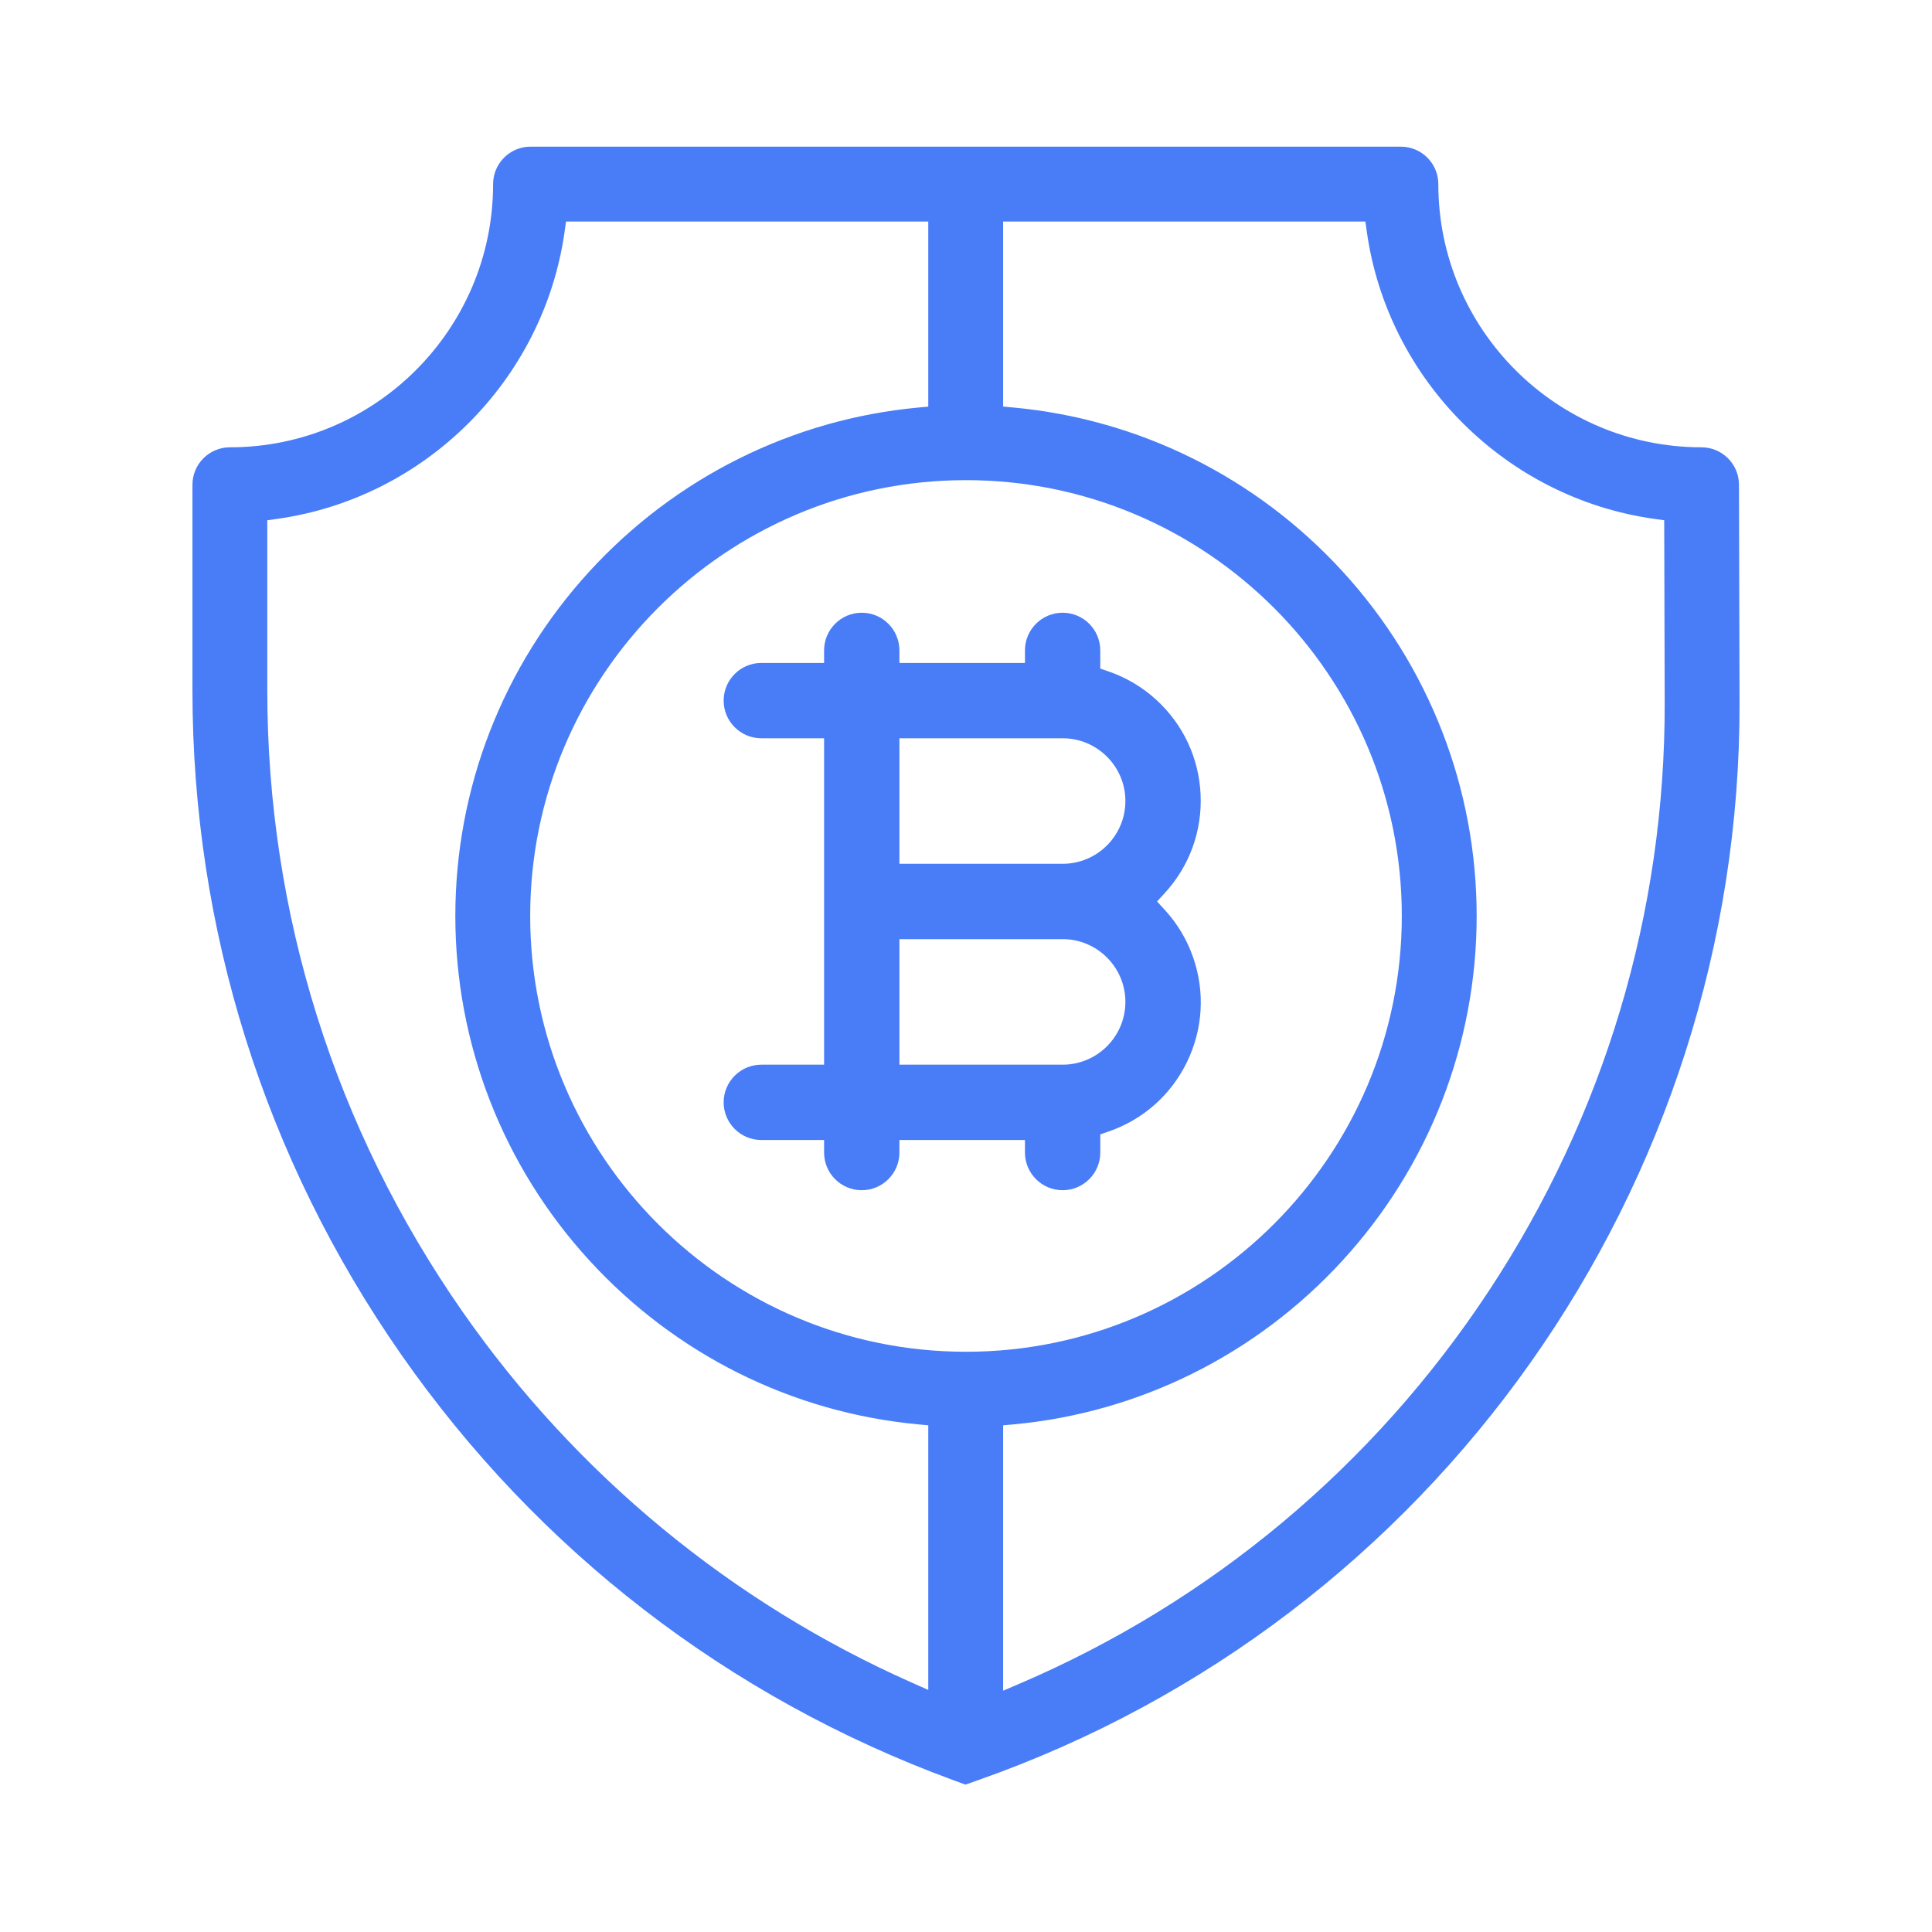
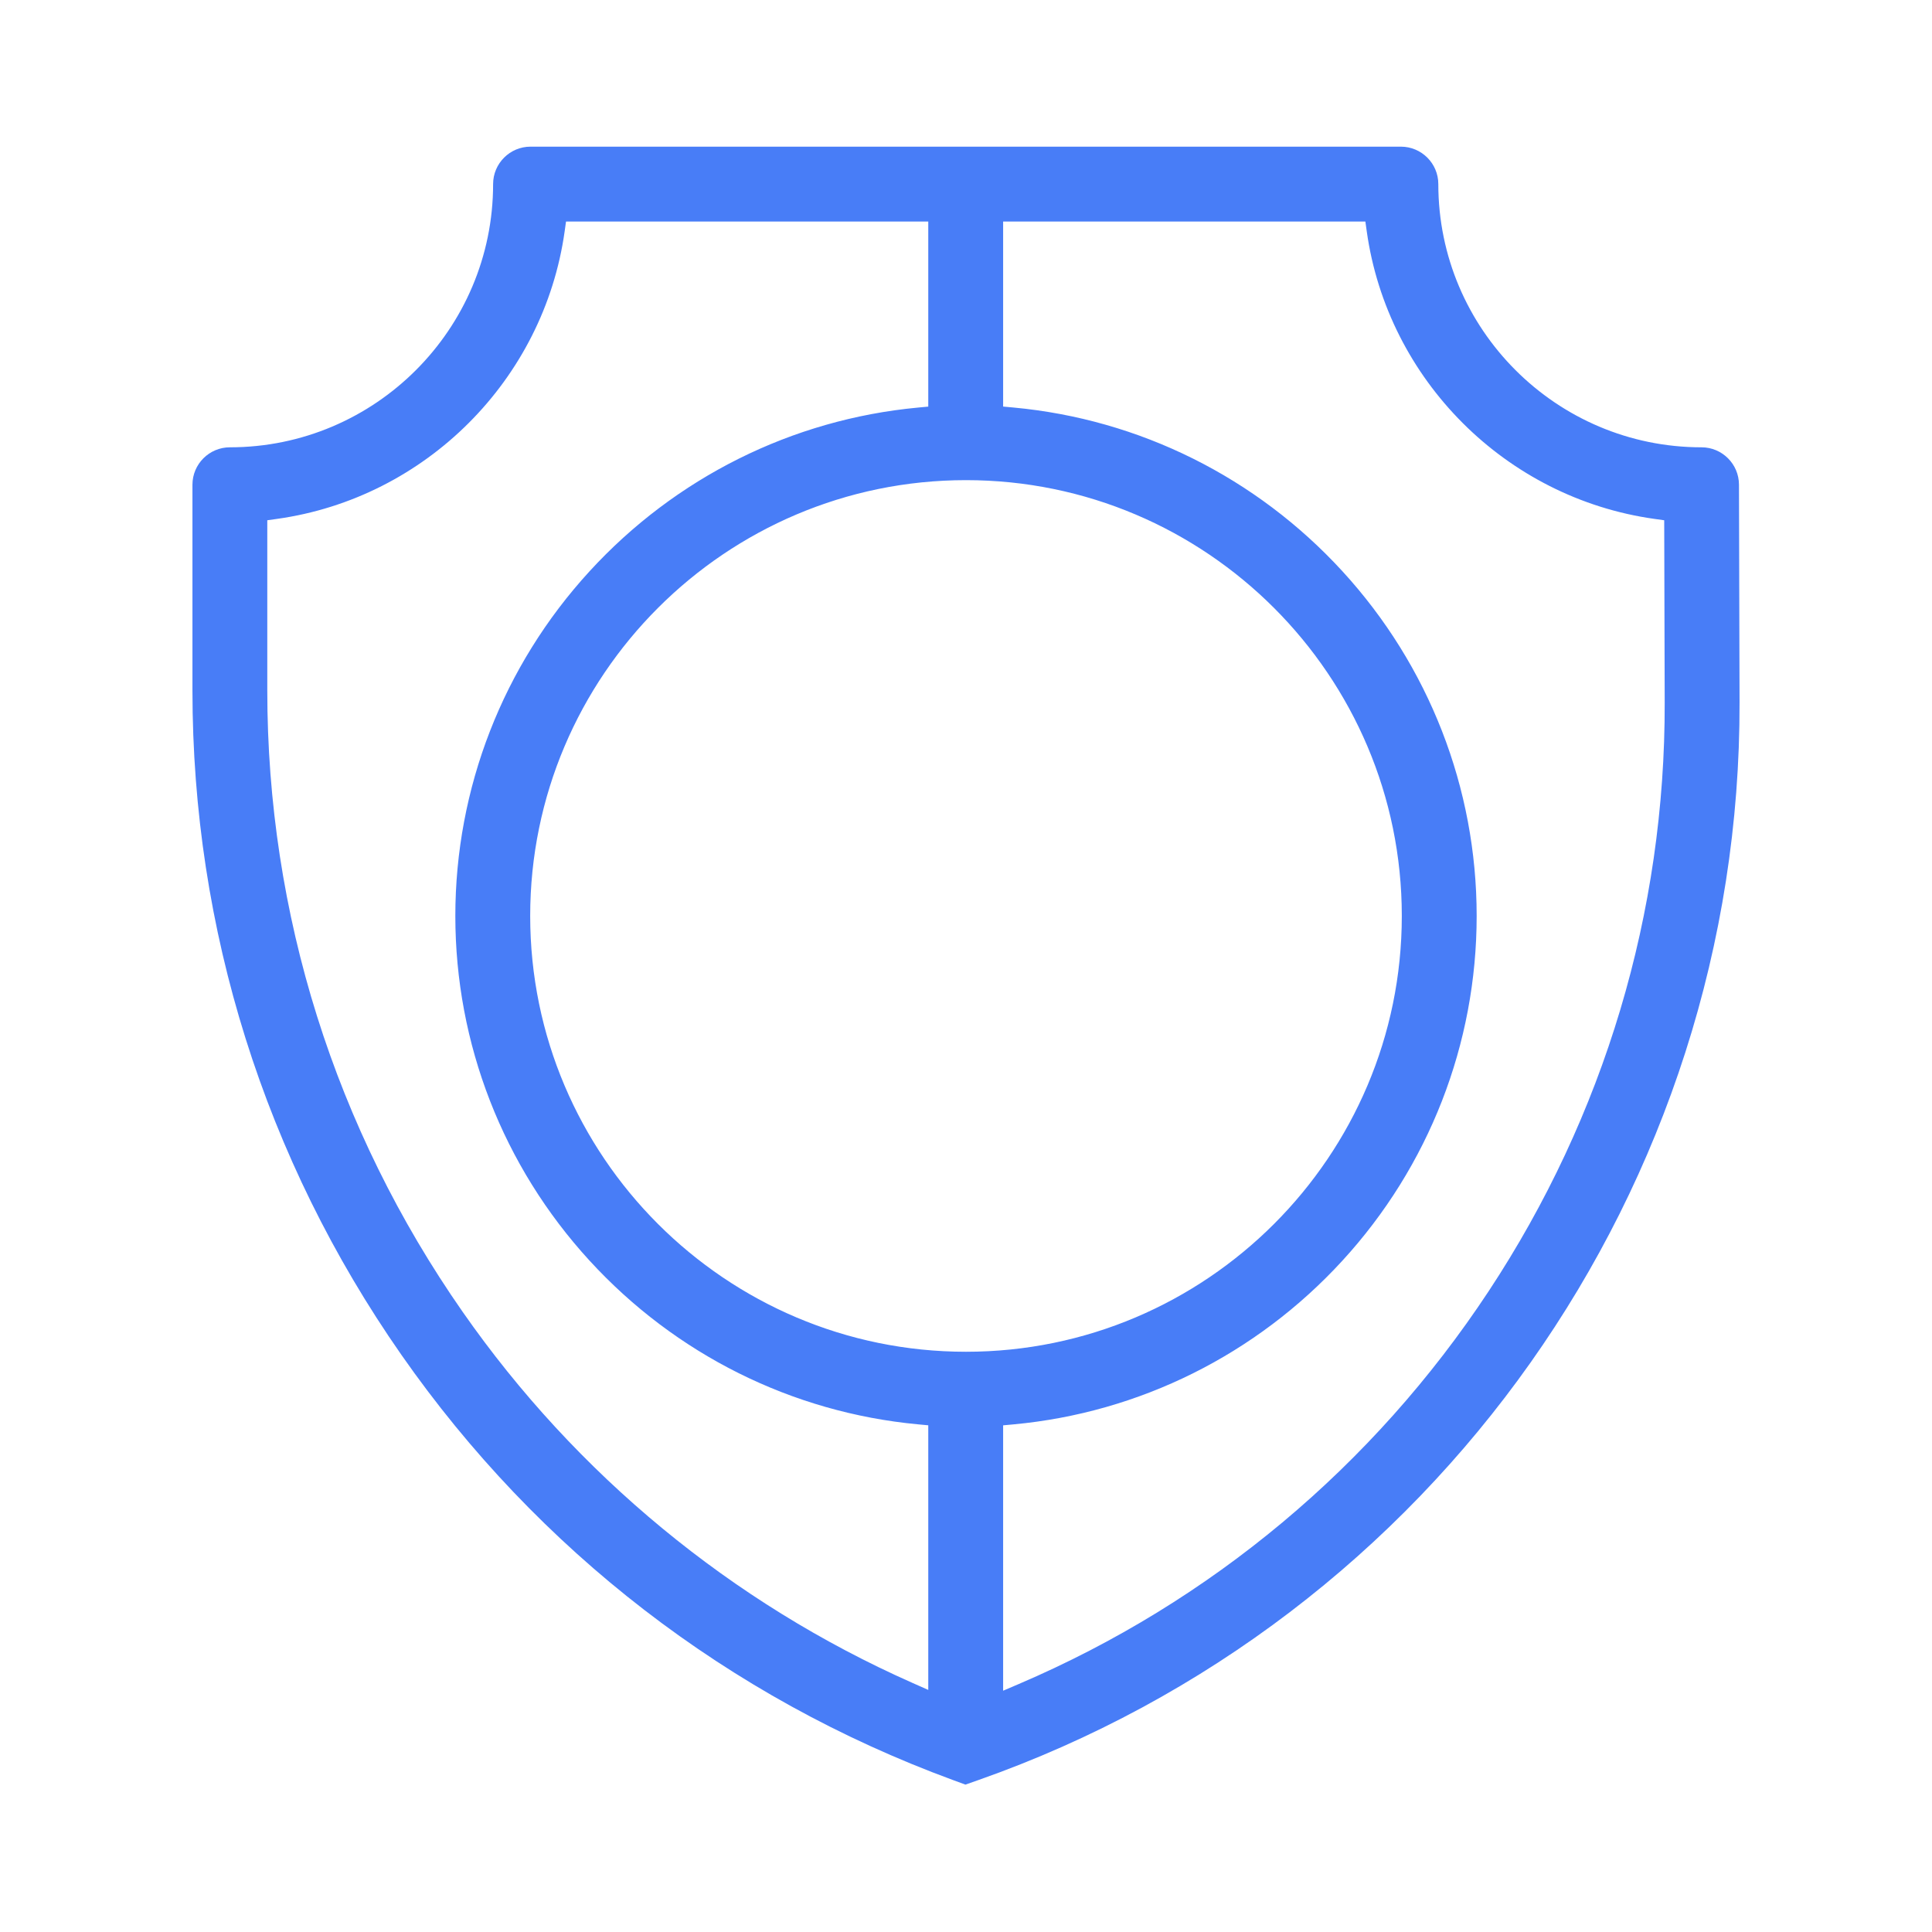
<svg xmlns="http://www.w3.org/2000/svg" version="1.1" id="Capa_1" x="0px" y="0px" viewBox="0 0 512 512" enable-background="new 0 0 512 512" xml:space="preserve">
  <path fill="#487DF7" d="M450.928,118.542c-38.466,0-69.76-31.293-69.76-69.759c0-5.468-4.449-9.917-9.918-9.917H140.595  c-5.468,0-9.917,4.449-9.917,9.917c0,38.465-31.293,69.759-69.758,69.759c-5.469,0-9.919,4.449-9.919,9.917v54.514  c0,63.278,19.142,124.156,55.355,176.049c36.215,51.894,86.751,90.862,146.146,112.692l3.347,1.229l3.364-1.183  c121.038-42.561,202.13-157.358,201.786-285.661l-0.154-57.668C460.83,122.979,456.382,118.542,450.928,118.542z M246.003,447.847  l-4.215-1.868c-47.887-21.223-89.094-55.216-119.166-98.306c-33.879-48.547-51.787-105.499-51.787-164.698v-45.103l2.583-0.362  c39.364-5.517,70.708-36.862,76.224-76.225l0.362-2.583h95.998v49.053l-2.72,0.254c-33.36,3.124-64.278,18.538-87.061,43.403  c-22.927,25.022-35.553,57.456-35.553,91.325c0,33.87,12.626,66.302,35.553,91.325c22.782,24.865,53.701,40.279,87.061,43.402  l2.72,0.255V447.847z M256,358.231c-63.684,0-115.494-51.811-115.494-115.494c0-63.684,51.81-115.494,115.494-115.494  s115.493,51.81,115.493,115.494C371.493,306.421,319.684,358.231,256,358.231z M394.477,342.233  c-30.565,46.307-73.602,82.281-124.457,104.034l-4.18,1.788V377.73l2.724-0.252c33.394-3.089,64.35-18.488,87.165-43.362  c22.958-25.03,35.602-57.482,35.602-91.378c0-33.896-12.644-66.349-35.602-91.379c-22.815-24.875-53.771-40.274-87.165-43.363  l-2.724-0.252V58.703h95.998l0.362,2.583c5.519,39.375,36.876,70.722,76.255,76.229l2.578,0.36l0.129,48.281  C441.311,241.767,425.167,295.737,394.477,342.233z" />
-   <path fill="#487DF7" d="M201.756,282.151c-5.503,0-9.981,4.478-9.981,9.981c0,5.504,4.478,9.981,9.981,9.981h16.635v3.327  c0,5.504,4.478,9.981,9.981,9.981c5.503,0,9.981-4.477,9.981-9.981v-3.327h33.27v3.327c0,5.504,4.477,9.981,9.981,9.981  s9.981-4.477,9.981-9.981v-4.818l2.239-0.775c9.145-3.163,16.509-9.698,20.738-18.401c4.229-8.703,4.816-18.532,1.652-27.676  c-1.628-4.705-4.158-8.952-7.52-12.623l-2.059-2.247l2.059-2.247c6.535-7.135,9.901-16.389,9.476-26.055  c-0.424-9.667-4.588-18.589-11.723-25.125c-3.671-3.362-7.918-5.892-12.623-7.52l-2.239-0.775v-4.818  c0-5.503-4.477-9.981-9.981-9.981s-9.981,4.478-9.981,9.981v3.327h-33.27v-3.327c0-5.503-4.478-9.981-9.981-9.981  c-5.504,0-9.981,4.478-9.981,9.981v3.327h-16.635c-5.503,0-9.981,4.478-9.981,9.981c0,5.504,4.478,9.981,9.981,9.981h16.635v86.503  H201.756z M238.354,195.648h43.251c9.173,0,16.635,7.463,16.635,16.635s-7.462,16.635-16.635,16.635h-43.251V195.648z   M238.354,248.88h43.251c9.173,0,16.635,7.463,16.635,16.635c0,9.172-7.462,16.635-16.635,16.635h-43.251V248.88z" />
</svg>